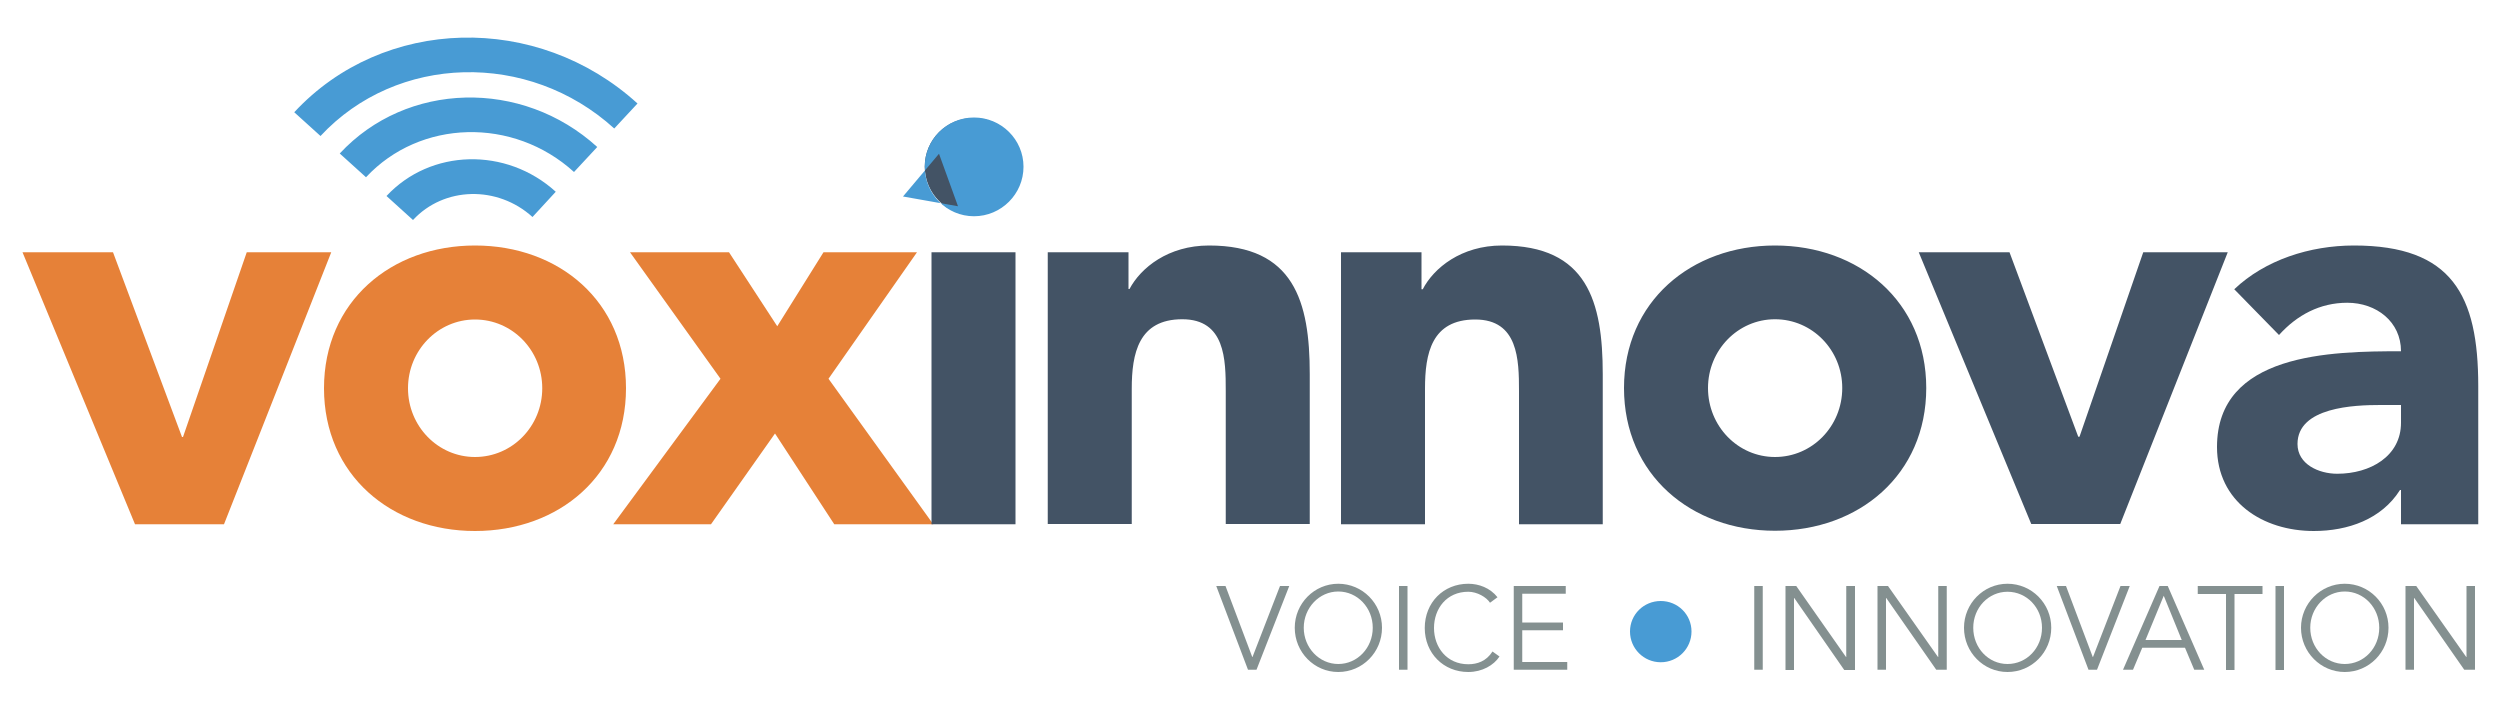
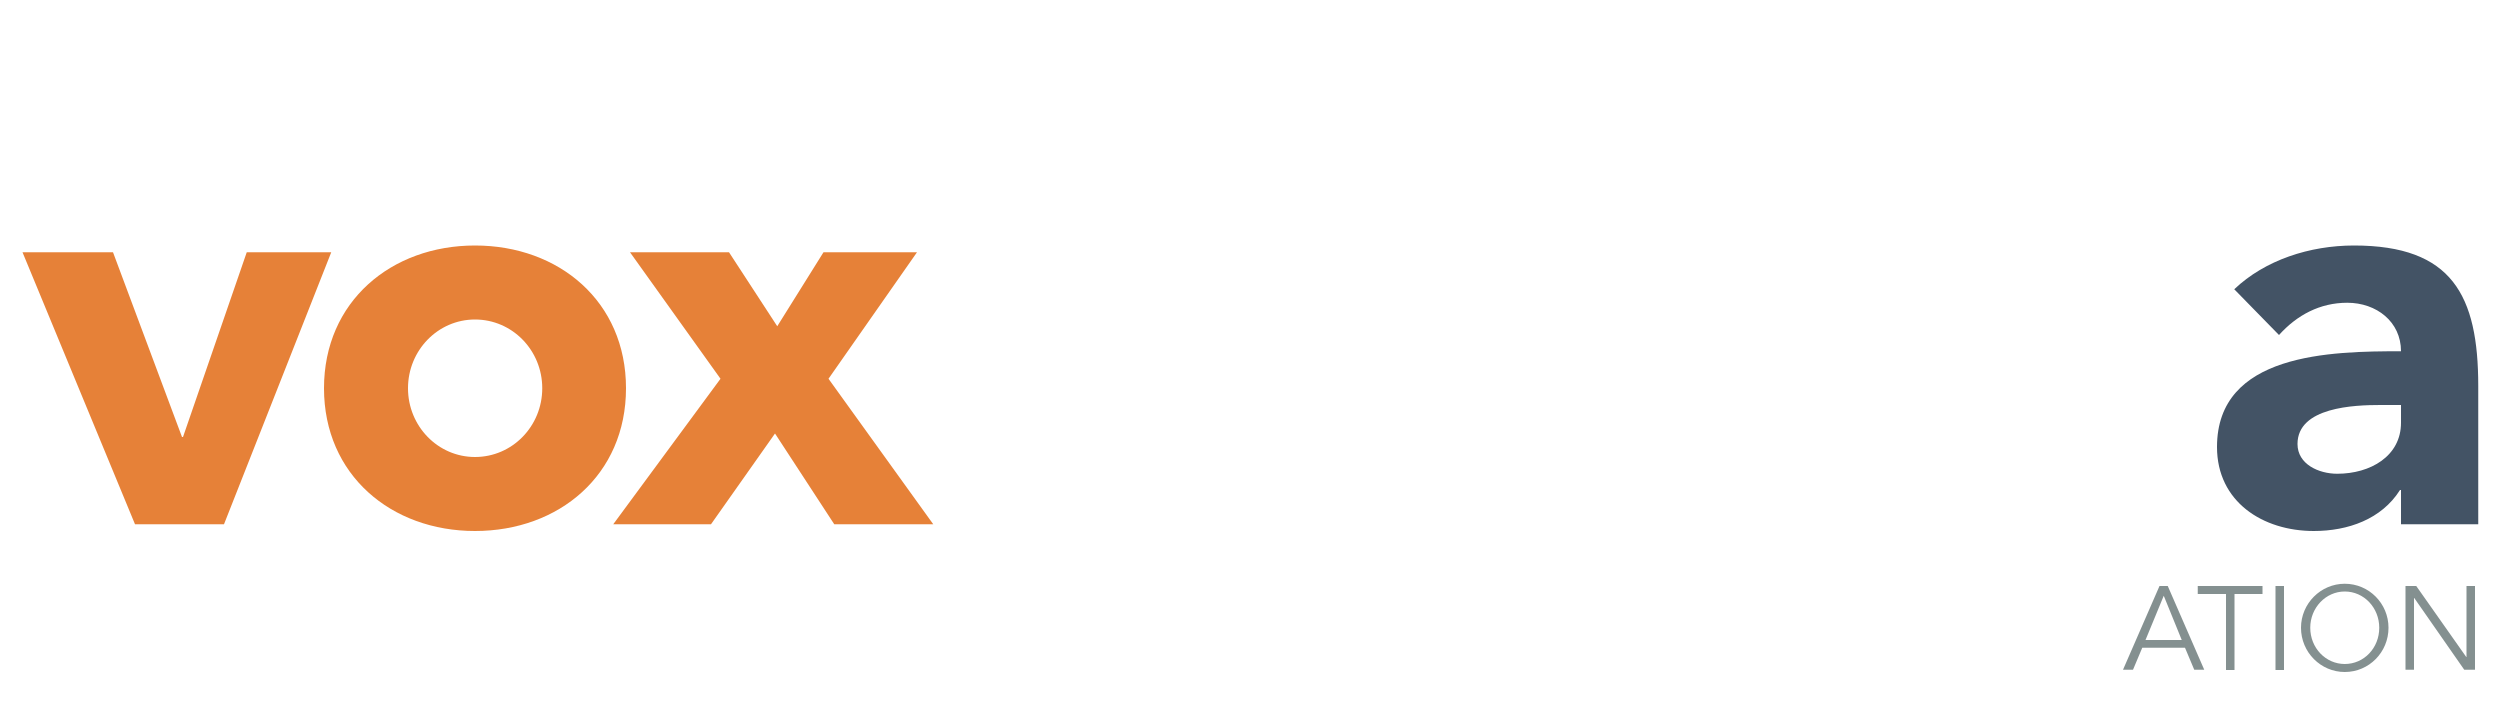
<svg xmlns="http://www.w3.org/2000/svg" viewBox="0 0 1000 285" width="1000" height="285">
  <title>New Project</title>
  <style> .s0 { fill: #e68138 } .s1 { fill: #435365 } .s2 { fill: #849090 } .s3 { fill: #489bd4 } </style>
  <g id="Folder 1">
    <path id="Path 676" class="s0" d="m9 100.9h36.2l27.6 73.9h0.4l25.5-73.9h33.8l-42.9 108.8h-35.6z" />
    <path id="Path 677" fill-rule="evenodd" class="s0" d="m190 98.2c33.6 0 60.4 22.4 60.4 57.1 0 34.7-26.8 57.1-60.4 57.1-33.5 0-60.4-22.4-60.4-57.1 0-34.7 26.9-57.1 60.4-57.1zm26.9 57.1c0-15.2-12-27.5-26.9-27.5-14.8 0-26.8 12.3-26.8 27.5 0 15.2 12 27.5 26.8 27.5 14.9 0 26.9-12.3 26.9-27.5zm71.3-3.8l-36.2-50.6h39.6l19.3 29.6 18.5-29.6h37.4l-35.4 50.6 41.9 58.2h-39.6l-23.7-36.3-25.6 36.3h-39.1z" />
-     <path id="Path 678" fill-rule="evenodd" class="s1" d="m372.6 100.9h33.6v108.8h-33.6zm16.8-14.8c-10.8 0-19.5-8.7-19.5-19.5 0-10.7 8.7-19.4 19.5-19.4 10.8 0 19.5 8.7 19.5 19.4 0 10.8-8.7 19.5-19.5 19.5zm29.7 14.8h32.3v14.7h0.4c4.5-8.5 15.5-17.4 31.8-17.4 34 0 40.3 22.4 40.3 51.4v60h-33.6v-53.2c0-12.6-0.2-28.7-17.4-28.7-17.5 0-20.2 13.7-20.2 27.8v54.1h-33.6zm117.3 0h32.2v14.8h0.5c4.4-8.5 15.4-17.5 31.7-17.5 34.1 0 40.3 22.4 40.3 51.5v60h-33.5v-53.3c0-12.5-0.3-28.6-17.5-28.6-17.5 0-20.1 13.6-20.1 27.7v54.2h-33.6zm173.6-2.7c33.6 0 60.5 22.4 60.5 57 0 34.7-26.9 57.1-60.5 57.1-33.5 0-60.4-22.4-60.4-57.1 0-34.6 26.9-57 60.4-57zm26.9 57c0-15.2-12-27.5-26.9-27.5-14.8 0-26.8 12.3-26.8 27.5 0 15.3 12 27.6 26.8 27.6 14.9 0 26.9-12.3 26.9-27.6zm30.6-54.3h36.3l27.5 73.8h0.5l25.5-73.8h33.8l-43 108.7h-35.6z" />
    <path id="Path 679" fill-rule="evenodd" class="s1" d="m960.4 196h-0.4c-7.4 11.7-20.8 16.4-34.5 16.4-20.4 0-38.7-11.7-38.7-33.6 0-37.6 45.6-38.3 73.6-38.3 0-11.8-9.8-19.4-21.5-19.4-10.9 0-20.1 4.9-27.3 12.9l-17.9-18.3c12.3-11.7 30.2-17.5 47.9-17.5 39.2 0 49.7 19.9 49.7 56.2v55.3h-30.9zm-8.3-34c-10.3 0-33.1 0.8-33.1 15.6 0 8.1 8.5 11.9 15.9 11.9 13.2 0 25.5-7 25.5-20.4v-7.1z" />
-     <path id="Path 680" fill-rule="evenodd" class="s2" d="m500.9 262.8h0.1l11-28.4h3.7l-13.1 33.5h-3.4l-12.7-33.5h3.7zm34.4 6c-9.6 0-17.4-7.9-17.4-17.7 0-9.7 7.8-17.6 17.4-17.6 9.7 0 17.5 7.9 17.5 17.6 0 9.8-7.8 17.7-17.5 17.7zm13.8-17.7c0-8-6.1-14.5-13.8-14.5-7.6 0-13.8 6.5-13.8 14.5 0 8 6.2 14.5 13.8 14.5 7.7 0 13.8-6.5 13.8-14.5zm10.5-16.7h3.4v33.5h-3.4zm40.2 28.2c-2.3 3.5-6.9 6.2-12.5 6.2-9.9 0-17.4-7.5-17.4-17.6 0-10.2 7.5-17.7 17.4-17.7 4.2 0 8.7 1.6 11.7 5.4l-3 2.2c-1.4-2.2-5.1-4.4-8.7-4.4-8.6 0-13.7 6.7-13.7 14.5 0 7.7 5.1 14.5 13.7 14.5 3.6 0 7.2-1.2 9.7-5.1zm9.1 2.2h18v3.1h-21.4v-33.5h20.8v3.1h-17.4v11.5h16.3v3.1h-16.3z" />
-     <path id="Path 681" class="s3" d="m664.3 264.9c-6.8 0-12.3-5.5-12.3-12.3 0-6.8 5.5-12.2 12.3-12.2 6.8 0 12.3 5.4 12.3 12.2 0 6.8-5.5 12.3-12.3 12.3z" />
-     <path id="Path 682" fill-rule="evenodd" class="s2" d="m701.7 234.4h3.4v33.5h-3.4zm36.7 28.4h0.1v-28.4h3.5v33.6h-4.3l-20-28.8h-0.1v28.8h-3.4v-33.6h4.3zm36.8 0h0.1v-28.4h3.4v33.5h-4.2l-20-28.7h-0.1v28.7h-3.4v-33.5h4.2zm27.8 6c-9.6 0-17.4-7.9-17.4-17.7 0-9.7 7.8-17.6 17.4-17.6 9.7 0 17.5 7.9 17.5 17.6 0 9.8-7.8 17.7-17.5 17.7zm13.8-17.7c0-8-6.1-14.4-13.8-14.4-7.6 0-13.7 6.4-13.7 14.4 0 8.1 6.1 14.5 13.7 14.5 7.7 0 13.8-6.4 13.8-14.5zm20.3 11.7h0.1l11-28.4h3.7l-13.1 33.5h-3.4l-12.7-33.5h3.7z" />
    <path id="Path 683" fill-rule="evenodd" class="s2" d="m853.2 267.9h-4l14.6-33.5h3.3l14.6 33.5h-4l-3.7-8.8h-17.1zm5-11.9h14.5l-7.2-17.7zm35.6 12h-3.4v-30.4h-11.3v-3.2h25.9v3.2h-11.2zm16.4-33.6h3.4v33.6h-3.4zm27.7 34.4c-9.6 0-17.5-7.9-17.5-17.7 0-9.7 7.9-17.6 17.5-17.6 9.7 0 17.5 7.9 17.5 17.6 0 9.8-7.8 17.7-17.5 17.7zm13.8-17.7c0-8-6.1-14.5-13.8-14.5-7.6 0-13.8 6.5-13.8 14.5 0 8.1 6.2 14.5 13.8 14.5 7.7 0 13.8-6.4 13.8-14.5zm34.8 11.7h0.1v-28.4h3.4v33.5h-4.3l-20-28.7h-0.1v28.7h-3.4v-33.5h4.3z" />
-     <path id="Path 684" class="s3" d="m117.7 44.9l10.5 9.5c30.5-32.8 83.2-34.2 117.5-3l9.3-10c-40.1-36.5-101.7-34.9-137.3 3.5zm18.2 16.5l10.5 9.5c21.6-23.2 58.9-24.2 83.2-2.1l9.3-10c-30.1-27.4-76.3-26.2-103 2.6zm18.7 17l10.6 9.6c12.4-13.4 33.8-13.9 47.8-1.2l9.3-10.1c-19.8-18-50.1-17.2-67.7 1.7zm206.6 0.2l22 3.9-7.6-21zm28.4 7.9c-10.9 0-19.7-8.9-19.7-19.8 0-10.9 8.8-19.7 19.7-19.7 10.9 0 19.8 8.8 19.8 19.7 0 10.9-8.9 19.8-19.8 19.8z" />
  </g>
</svg>